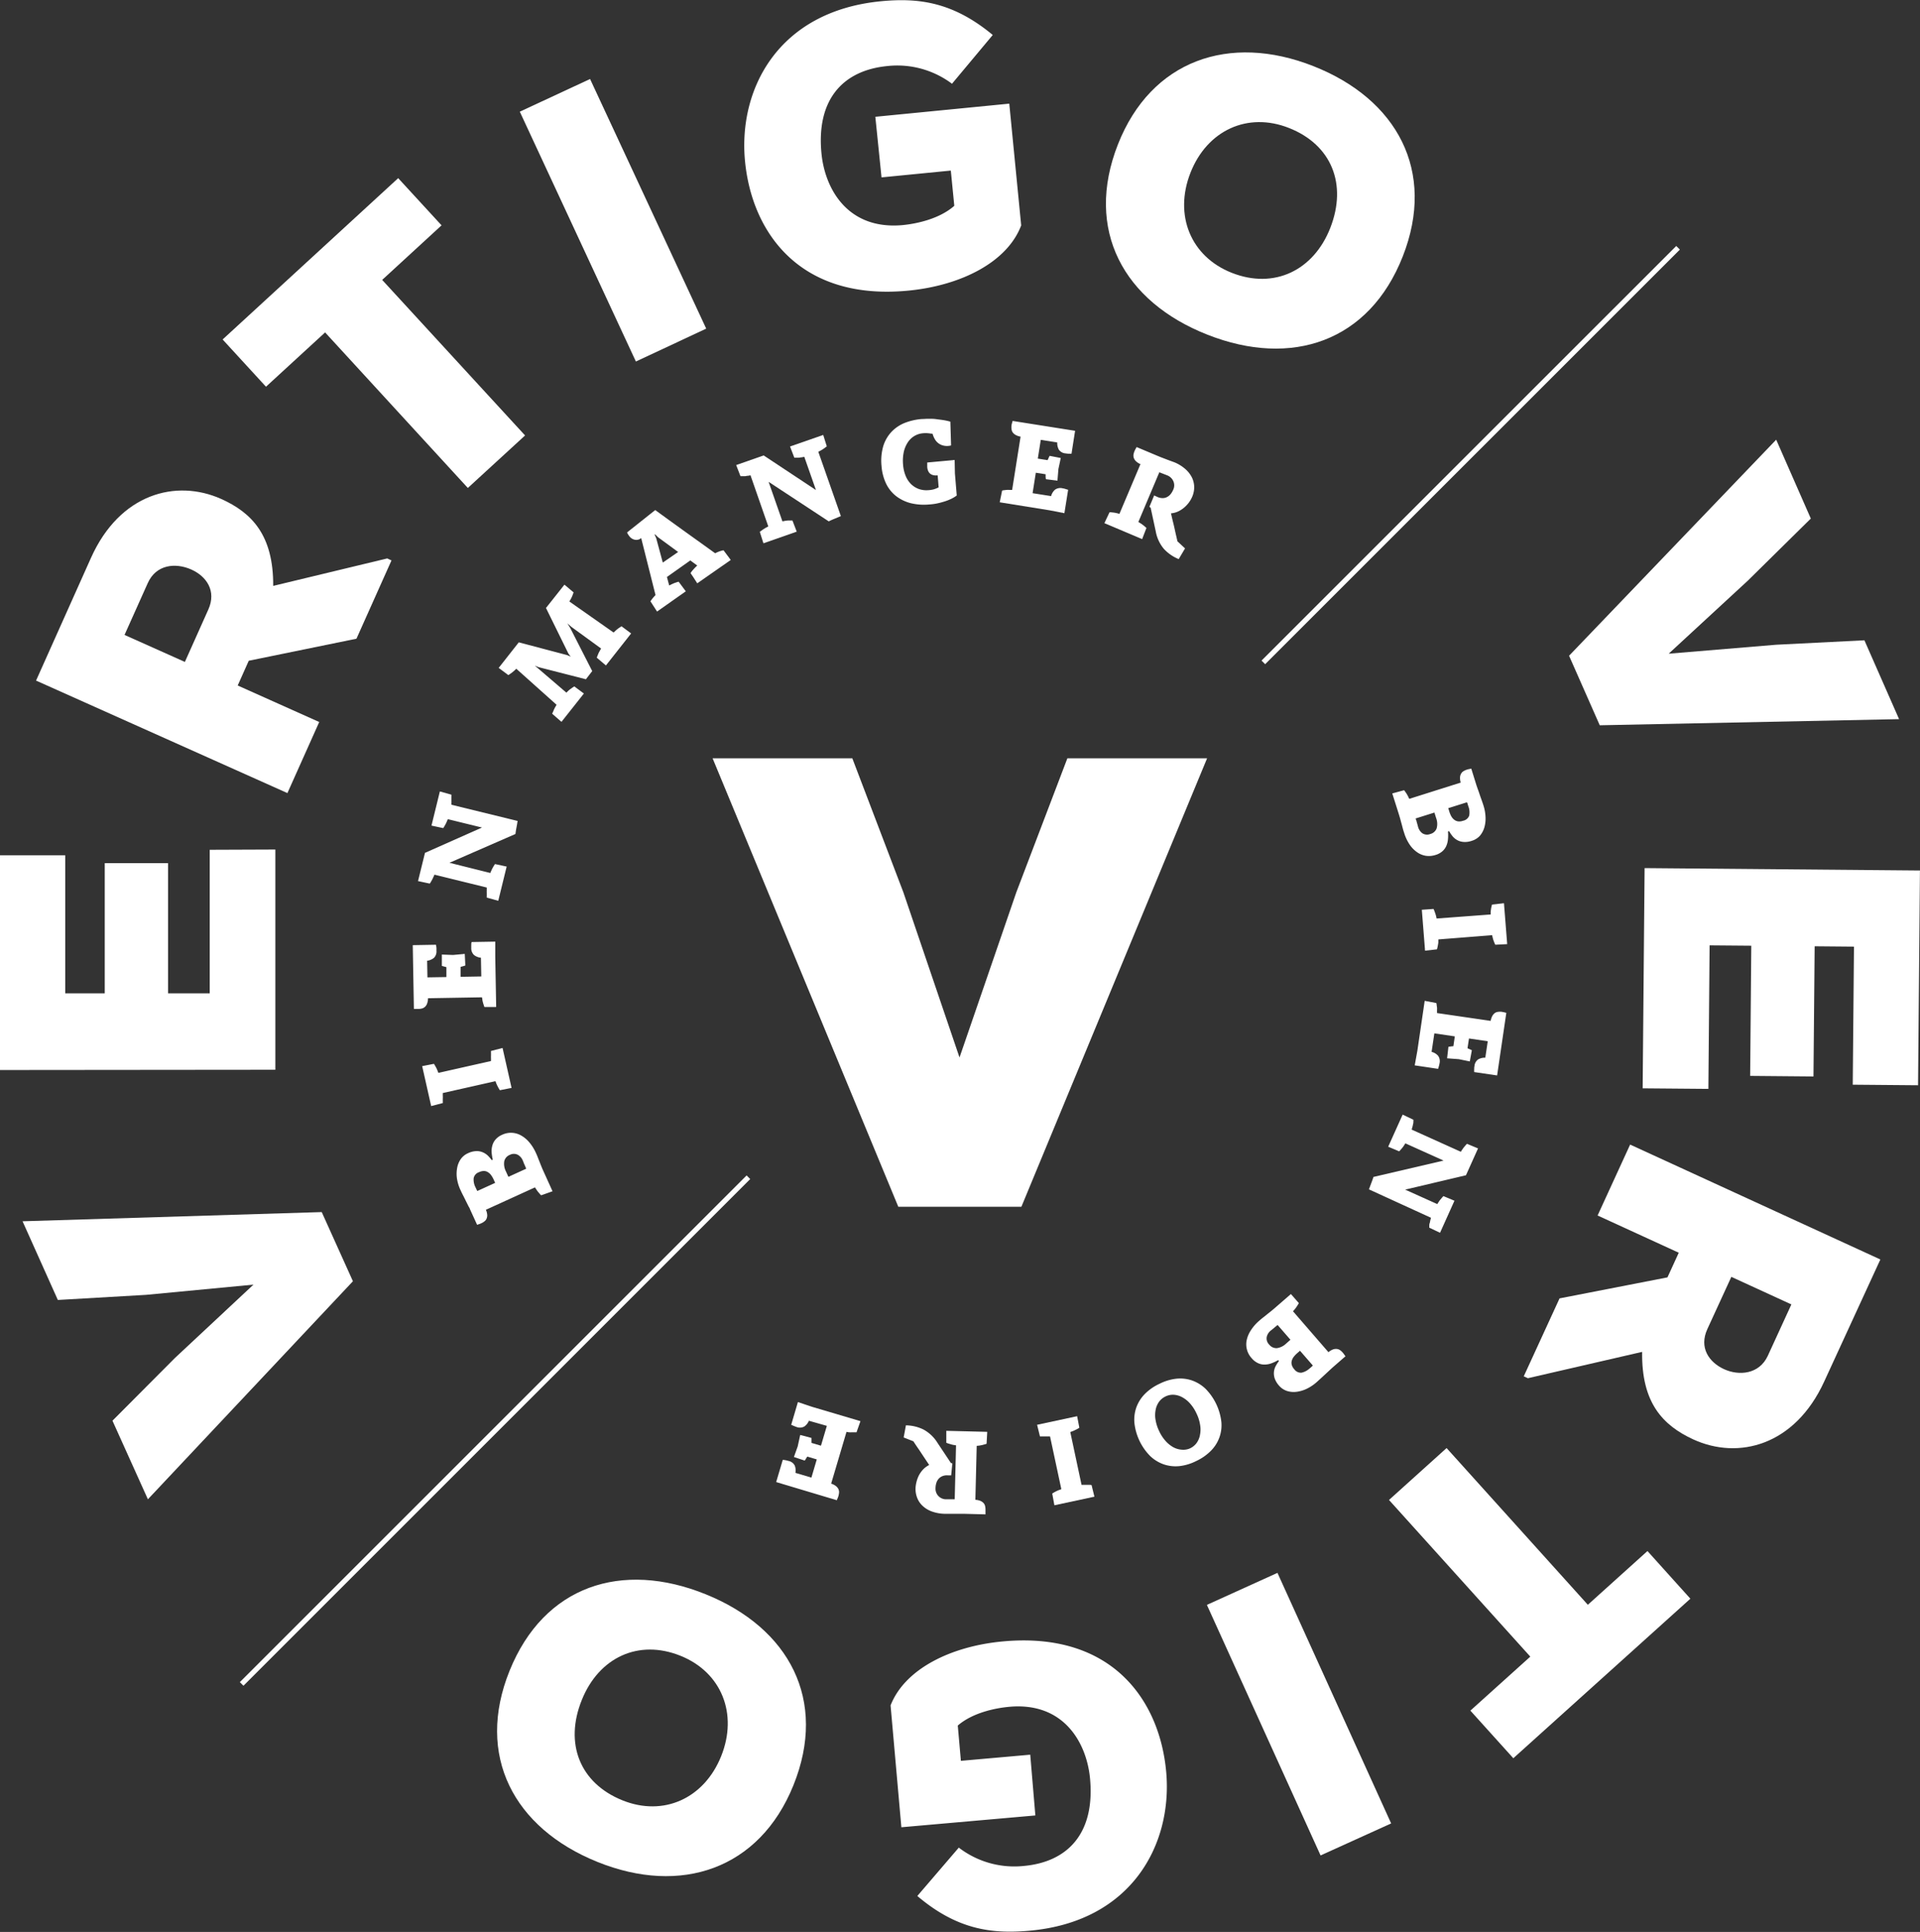
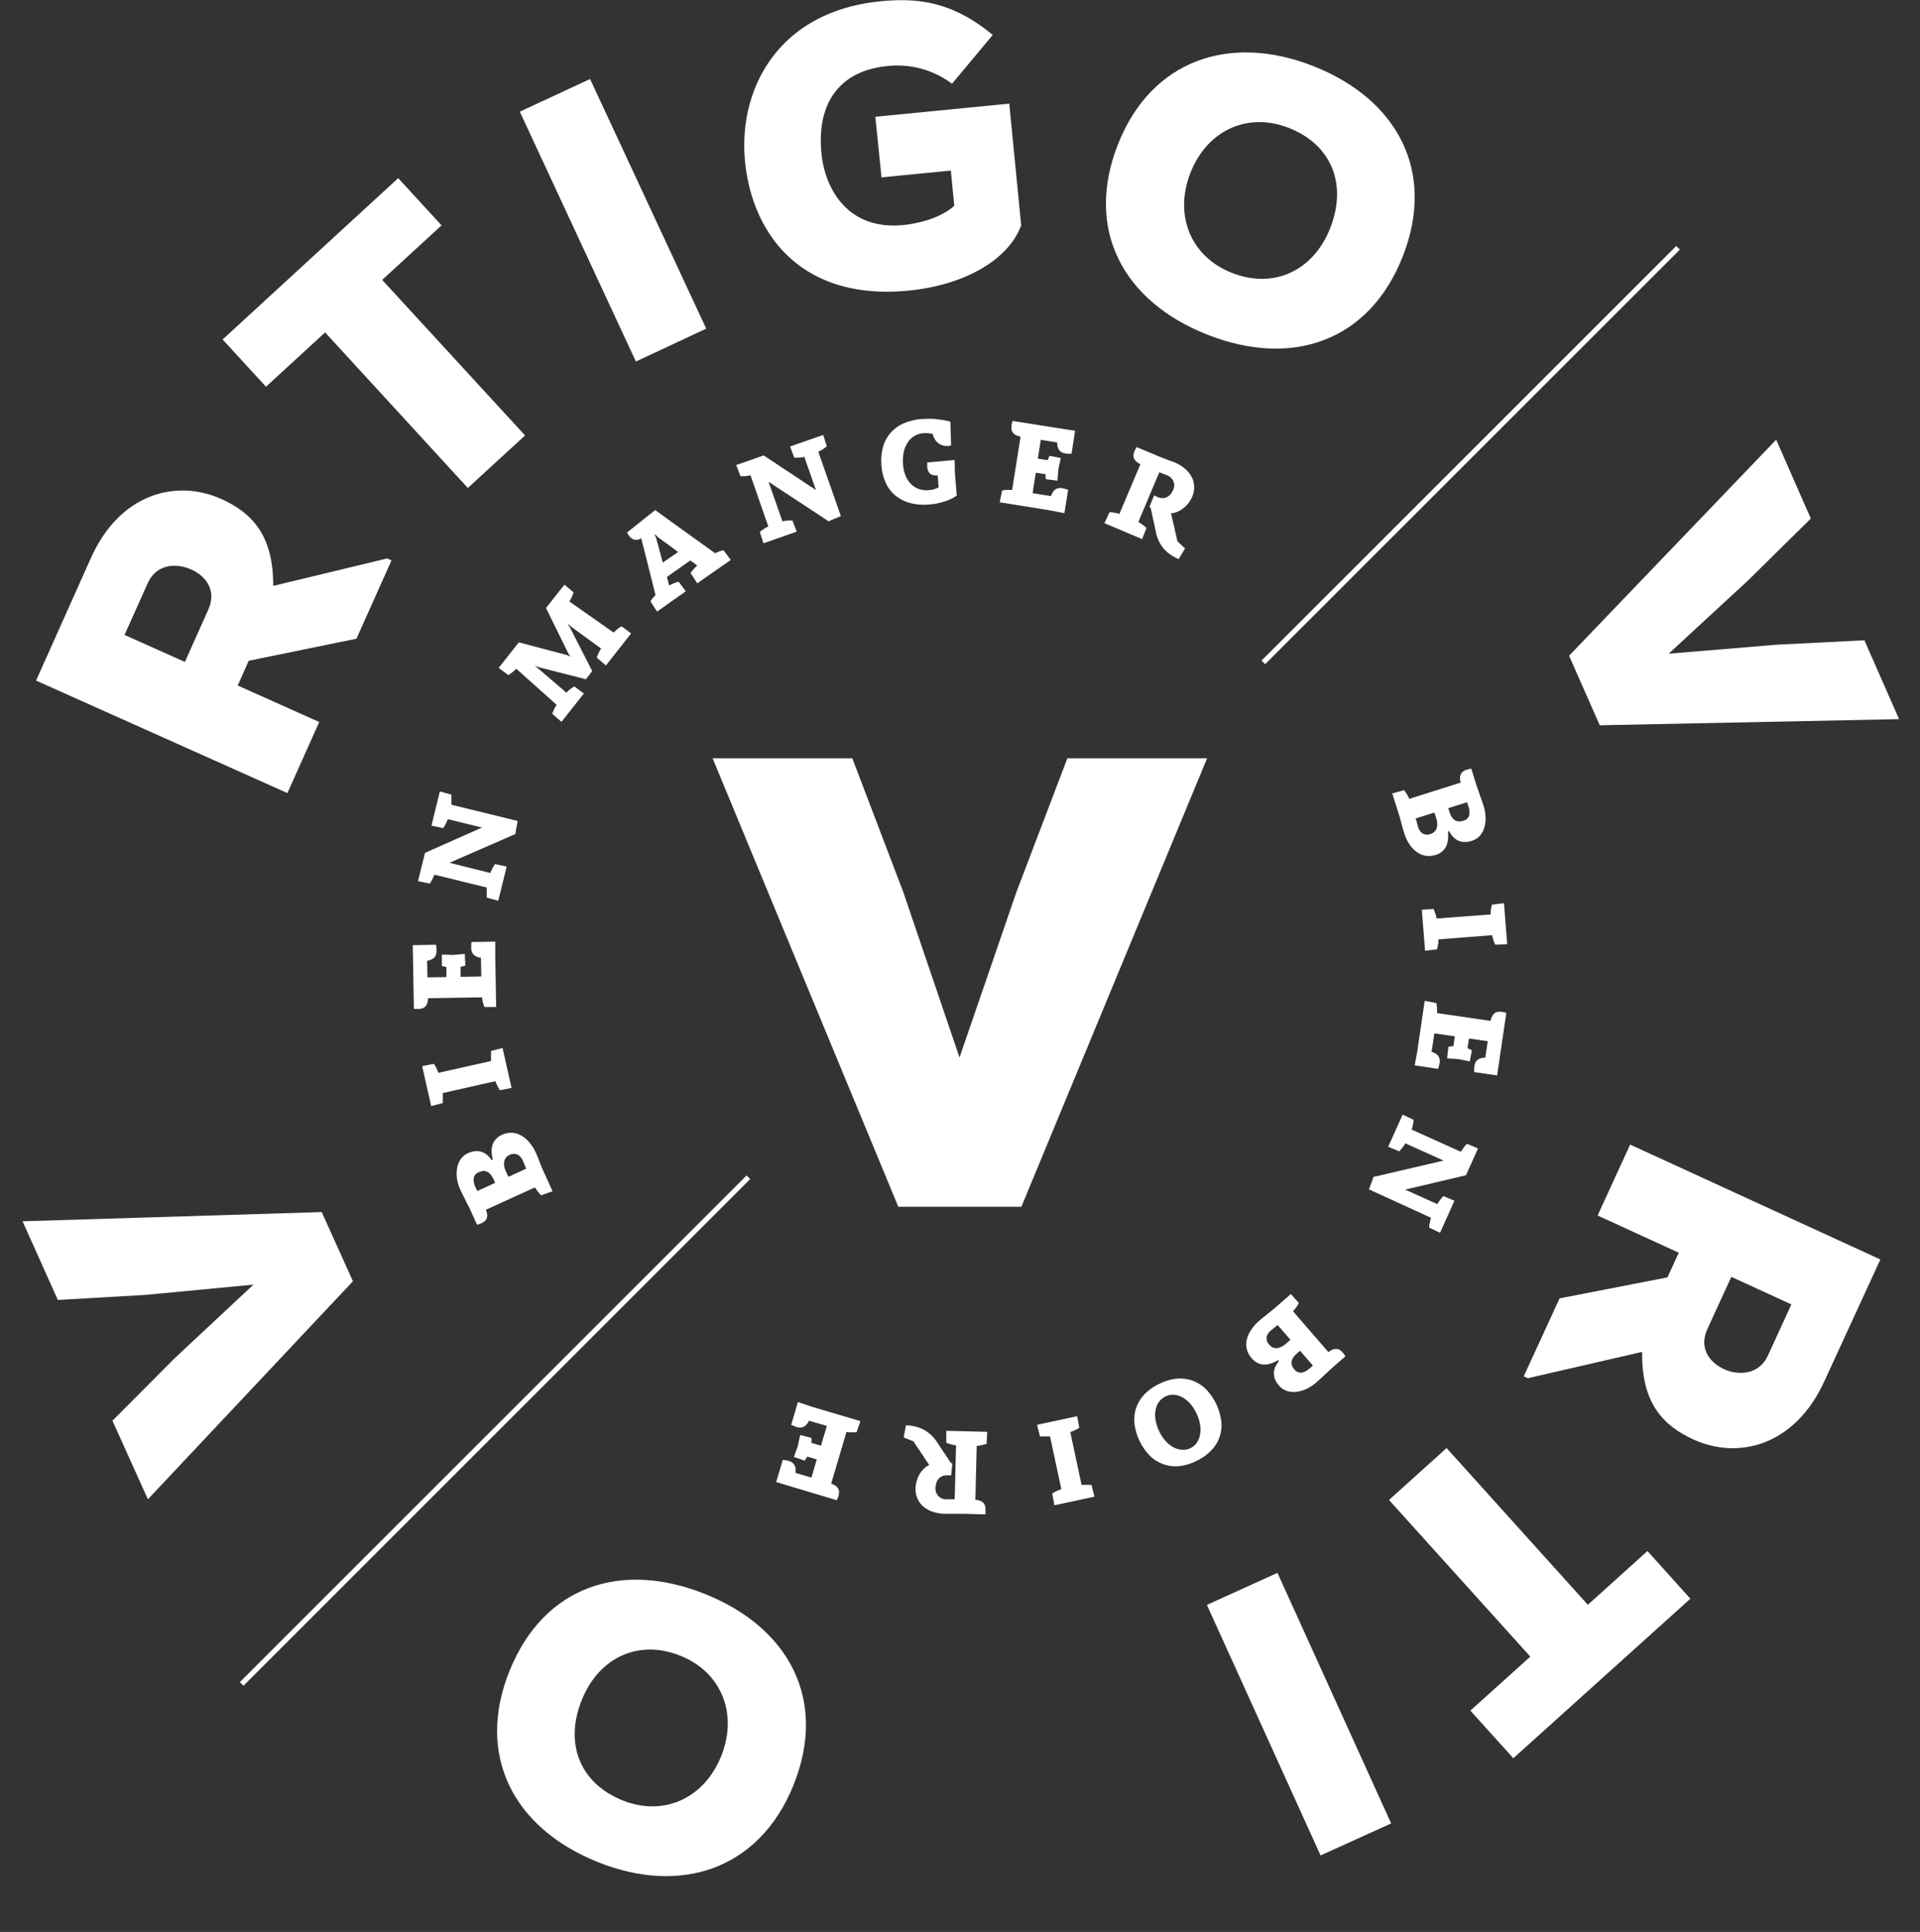
<svg xmlns="http://www.w3.org/2000/svg" viewBox="0 0 375.43 377.82">
  <rect x="0" y="0" width="375.43" height="377.82" fill="#333333" stroke="none" />
  <defs>
    <style>.cls-1{fill:#fff;}.cls-2{fill:none;stroke:#fff;stroke-miterlimit:10;}</style>
  </defs>
  <g id="Layer_1" data-name="Layer 1">
    <path class="cls-1" d="M185.43,339.2l6.1,13.53-40.09,42.64L144.51,380l12.2-12.25,15.37-14.36-21,2-17.25,1L126.93,341Z" transform="translate(-122.52 -102.16)" />
-     <path class="cls-1" d="M176.36,268.3l0,43.07-53.84.05,0-42h12.76l0,27H143l0-25.46h12.38l0,25.46h8.15l0-28.07Z" transform="translate(-122.52 -102.16)" />
    <path class="cls-1" d="M199.07,211.76l-6.85,15.31-21.06,4.31L169,236.22l15.94,7.14-6.22,13.9-49.15-22,10.74-24c5.63-12.57,16.62-15.48,25.47-11.52,6,2.7,10.22,7.1,10.16,17l22.3-5.37Zm-52.2,14.57,11.8,5.28,4.59-10.26c1.63-3.65-.39-6.49-3.33-7.81-3.1-1.38-6.9-1-8.53,2.68Z" transform="translate(-122.52 -102.16)" />
    <path class="cls-1" d="M186.09,167.17l-11.56,10.62-8.48-9.24L200.38,137l8.48,9.23-11.61,10.67,27.94,30.42L214,197.59Z" transform="translate(-122.52 -102.16)" />
    <path class="cls-1" d="M246.86,172.86,224.16,124l13.74-6.39,22.71,48.82Z" transform="translate(-122.52 -102.16)" />
    <path class="cls-1" d="M308.67,118.54A17.83,17.83,0,0,0,296,115.08c-8.73.86-13.88,6.61-12.85,17.1.67,6.89,5.11,15,15.9,14,2.83-.28,7.22-1.25,10.07-3.77l-.68-6.89-13.55,1.33L293.68,125l26.19-2.57,2.33,23.81c-2.7,7.15-11.68,11.74-22,12.75-21.21,2.08-30.64-11.29-32-25.3s6.4-29.3,26.53-31.28c7.43-.73,14.17.16,21.91,6.59Z" transform="translate(-122.52 -102.16)" />
    <path class="cls-1" d="M358.63,167.62c-16.39-6.45-24.1-20.48-17.51-37.23,6.48-16.46,21.79-21.76,38.18-15.31s24.07,20.55,17.51,37.23S375.09,174.1,358.63,167.62Zm15.91-40.44c-8.09-3.19-16,.49-19.25,8.79s.08,16.4,8.1,19.55c8.3,3.27,16-.49,19.25-8.79C386,138.14,382.85,130.44,374.54,127.18Z" transform="translate(-122.52 -102.16)" />
    <path class="cls-1" d="M435.33,244l-6-13.6,40.5-42.25,6.77,15.42-12.31,12.14L448.81,230l21-1.75,17.27-.87,6.78,15.42Z" transform="translate(-122.52 -102.16)" />
-     <path class="cls-1" d="M443.72,315l.38-43.07,53.84.47-.37,42-12.77-.11.24-27-7.69-.07-.23,25.46-12.38-.11.22-25.46-8.15-.07-.24,28.07Z" transform="translate(-122.52 -102.16)" />
    <path class="cls-1" d="M420.47,371.32l7-15.24,21.1-4.11,2.21-4.82-15.87-7.28L441.27,326l48.93,22.47-11,23.91c-5.75,12.51-16.77,15.32-25.58,11.28-6-2.76-10.15-7.2-10-17.12l-22.34,5.15Zm52.33-14.06-11.74-5.39-4.69,10.21c-1.67,3.63.32,6.49,3.26,7.84s6.88,1,8.55-2.59Z" transform="translate(-122.52 -102.16)" />
    <path class="cls-1" d="M433,416l11.66-10.51,8.39,9.32-34.62,31.2-8.4-9.31,11.72-10.56L394.12,395.5l11.26-10.15Z" transform="translate(-122.52 -102.16)" />
    <path class="cls-1" d="M372.31,409.76l22.23,49-13.8,6.26-22.23-49Z" transform="translate(-122.52 -102.16)" />
-     <path class="cls-1" d="M310,463.49a17.8,17.8,0,0,0,12.67,3.59c8.74-.78,13.95-6.49,13-17-.61-6.9-5-15.09-15.77-14.13-2.83.25-7.23,1.18-10.1,3.67l.61,6.9,13.56-1.2,1,11.88-26.2,2.31-2.11-23.83c2.77-7.11,11.79-11.62,22.14-12.53,21.22-1.88,30.52,11.58,31.76,25.6s-6.68,29.25-26.83,31c-7.44.66-14.16-.29-21.84-6.8Z" transform="translate(-122.52 -102.16)" />
    <path class="cls-1" d="M260.5,413.94c16.33,6.6,23.9,20.71,17.15,37.39-6.64,16.4-22,21.55-38.33,14.95s-23.87-20.78-17.15-37.4S244.1,407.3,260.5,413.94Zm-16.3,40.29c8.05,3.26,16-.34,19.33-8.61s.08-16.4-7.91-19.63c-8.27-3.35-16,.34-19.33,8.61C232.83,443.15,235.92,450.88,244.2,454.23Z" transform="translate(-122.52 -102.16)" />
    <path class="cls-1" d="M397.07,256.7a1.78,1.78,0,0,1,.21.28c.1.13.2.28.3.44s.19.32.28.5.16.34.22.47l10.06-3.18a3.26,3.26,0,0,1-.13-1.05,1.65,1.65,0,0,1,.22-.72,1.32,1.32,0,0,1,.47-.47,2.85,2.85,0,0,1,.64-.29,3.25,3.25,0,0,1,.42-.11l.45-.09,1,3.22.23.67c.12.32.25.68.38,1.08s.28.8.42,1.2.27.76.36,1.07a8.31,8.31,0,0,1,.39,2.15,6.22,6.22,0,0,1-.21,2.05,4.51,4.51,0,0,1-.88,1.68,3.5,3.5,0,0,1-1.61,1,3.92,3.92,0,0,1-1.66.21,3,3,0,0,1-1.25-.4,3.19,3.19,0,0,1-.89-.78,6.17,6.17,0,0,1-.61-.93l-.23.07a7.6,7.6,0,0,1,0,1.5,4,4,0,0,1-.32,1.31,3,3,0,0,1-.77,1.06,3.57,3.57,0,0,1-1.34.72,4.25,4.25,0,0,1-1.86.17,4.08,4.08,0,0,1-1.71-.68,5.71,5.71,0,0,1-1.48-1.5,8.46,8.46,0,0,1-1.09-2.32q-.17-.49-.3-1c-.09-.35-.18-.69-.27-1l-.24-.89c-.08-.27-.15-.49-.2-.67l-1.31-4.14Zm5.93,4.37-3.66,1.15s0,.13.08.29.09.33.15.51.1.35.14.5.07.23.07.25a2.35,2.35,0,0,0,.85,1.34,1.69,1.69,0,0,0,1.57.15,1.77,1.77,0,0,0,1.24-1.11,3.25,3.25,0,0,0-.1-2Zm6.62-1.27-.12-.37c0-.13-.09-.25-.14-.37l-3.65,1.15.23.75a5.18,5.18,0,0,0,.37.86,2.3,2.3,0,0,0,.55.64,1.6,1.6,0,0,0,.75.33,2.17,2.17,0,0,0,1-.12,1.58,1.58,0,0,0,1.19-1A3.34,3.34,0,0,0,409.62,259.8Z" transform="translate(-122.52 -102.16)" />
    <path class="cls-1" d="M402.82,279.92a2,2,0,0,1,.15.32c.06.15.12.32.18.5a4.42,4.42,0,0,1,.17.55c.05.2.08.36.11.5L414,281q0-.21,0-.51a5.4,5.4,0,0,1,.08-.58c0-.18.07-.35.1-.51a2.48,2.48,0,0,1,.09-.34l2.33-.26.63,8-2.34.12c0-.08-.08-.19-.14-.33l-.19-.49c-.06-.17-.11-.36-.16-.55s-.09-.36-.11-.5l-10.52.83q0,.21,0,.51c0,.2-.05.39-.08.58s-.07.35-.1.5a3.48,3.48,0,0,1-.1.35l-2.32.26-.63-8Z" transform="translate(-122.52 -102.16)" />
    <path class="cls-1" d="M403.37,298.32a1.91,1.91,0,0,1,.07.34c0,.16.05.34.07.53s0,.37,0,.57,0,.37,0,.52L414,301.81a3.32,3.32,0,0,1,.34-1,2,2,0,0,1,.51-.56,1.39,1.39,0,0,1,.63-.21,2.43,2.43,0,0,1,.71,0l.42.08.45.12-1.8,12.24-4.48-.66a4.24,4.24,0,0,1,0-.61c0-.18,0-.36.05-.53a1.78,1.78,0,0,1,.71-1.33,2.65,2.65,0,0,1,1.41-.34l.48-3.22-3.67-.54-.29,1.91.44.2c.2.08.33.15.41.19l-.4,2.19-2.15-.44-2.29-.17.26-2.25.46-.07.51-.05.28-1.92-4-.59-.54,3.62a2.53,2.53,0,0,1,1.26.75,1.83,1.83,0,0,1,.29,1.51,4.15,4.15,0,0,1-.11.48c-.05.17-.1.36-.17.58l-4.57-.68.52-2.88,1.43-9.74Z" transform="translate(-122.52 -102.16)" />
    <path class="cls-1" d="M390.2,334.76c.13-.36.28-.76.45-1.21s.32-.86.43-1.22l13.71-3.2-7.47-3.37-.28.44a5.48,5.48,0,0,1-.34.46,4.75,4.75,0,0,1-.34.39,2.37,2.37,0,0,1-.25.27l-2.15-.9,2.83-6.28,2.1,1a1.79,1.79,0,0,1,0,.35c0,.16,0,.34-.07.52a3.9,3.9,0,0,1-.13.57c-.05.19-.1.36-.14.49l9.62,4.34a4.35,4.35,0,0,1,.28-.44c.11-.16.22-.32.34-.47l.34-.4a3.15,3.15,0,0,1,.24-.25l2.16.9L409.17,332l-11.89,2.81,6.28,2.83c.07-.12.17-.27.28-.43a4.37,4.37,0,0,1,.34-.47l.34-.4c.11-.13.19-.21.24-.26l2.16.9-2.82,6.27-2.1-1a3,3,0,0,1,0-.36c0-.16,0-.33.07-.51s.08-.38.13-.57.09-.36.14-.49Z" transform="translate(-122.52 -102.16)" />
    <path class="cls-1" d="M376.49,357a1.76,1.76,0,0,1-.17.3c-.08.14-.18.29-.28.44a5.2,5.2,0,0,1-.35.47l-.34.39,6.93,8a2.89,2.89,0,0,1,.91-.54,1.68,1.68,0,0,1,.75-.09,1.43,1.43,0,0,1,.62.24,2.93,2.93,0,0,1,.52.48,3,3,0,0,1,.26.34l.27.37-2.55,2.22-.52.48-.84.78-.94.87-.83.75a8.52,8.52,0,0,1-1.82,1.22,6.55,6.55,0,0,1-2,.62,4.44,4.44,0,0,1-1.89-.14,3.5,3.5,0,0,1-1.6-1.06,4.12,4.12,0,0,1-.86-1.44,3.14,3.14,0,0,1-.13-1.3,3.06,3.06,0,0,1,.36-1.13,7.63,7.63,0,0,1,.61-.94l-.15-.18a7.92,7.92,0,0,1-1.36.64,3.92,3.92,0,0,1-1.33.23,2.88,2.88,0,0,1-1.28-.29,3.53,3.53,0,0,1-1.2-.94,4,4,0,0,1-1-3.47,5.52,5.52,0,0,1,.8-1.95,8.45,8.45,0,0,1,1.68-1.93c.26-.23.53-.46.82-.68s.56-.44.82-.66l.72-.57.54-.45,3.28-2.85Zm-1.64,7.17-2.51-2.89-.23.19c-.13.1-.27.21-.41.34l-.4.33-.2.16a2.23,2.23,0,0,0-.89,1.32,1.68,1.68,0,0,0,.48,1.49,1.78,1.78,0,0,0,1.51.7,3.23,3.23,0,0,0,1.8-.89Zm3.81,5.57.29-.26a3.63,3.63,0,0,0,.28-.27l-2.51-2.89-.59.51a5,5,0,0,0-.64.68,2.26,2.26,0,0,0-.38.76,1.49,1.49,0,0,0,0,.81,2.06,2.06,0,0,0,.49.86,1.57,1.57,0,0,0,1.42.67A3.44,3.44,0,0,0,378.66,369.72Z" transform="translate(-122.52 -102.16)" />
    <path class="cls-1" d="M349.23,372.79a9.64,9.64,0,0,1,3.3-1,7.18,7.18,0,0,1,3.07.34,7.4,7.4,0,0,1,2.66,1.64,11,11,0,0,1,3.08,6.47,7,7,0,0,1-.41,3.1,7.14,7.14,0,0,1-1.68,2.59,9.89,9.89,0,0,1-2.81,1.95,9.64,9.64,0,0,1-3.3,1,7.27,7.27,0,0,1-3.06-.34,7.35,7.35,0,0,1-2.67-1.64,10.89,10.89,0,0,1-3.07-6.46,7.23,7.23,0,0,1,.4-3.1,7.33,7.33,0,0,1,1.67-2.6A9.81,9.81,0,0,1,349.23,372.79Zm6,12.61a3.32,3.32,0,0,0,1.29-1.07,3.87,3.87,0,0,0,.65-1.6,5.32,5.32,0,0,0,0-2,7.65,7.65,0,0,0-.7-2.16,7.85,7.85,0,0,0-1.23-1.91,5.56,5.56,0,0,0-1.52-1.23,3.94,3.94,0,0,0-1.65-.5,3.22,3.22,0,0,0-1.65.33,3.31,3.31,0,0,0-1.28,1.06,3.92,3.92,0,0,0-.66,1.61,5.32,5.32,0,0,0,0,1.95,8,8,0,0,0,.7,2.16,7.78,7.78,0,0,0,1.23,1.9,5.8,5.8,0,0,0,1.52,1.24,4,4,0,0,0,1.66.49A3.24,3.24,0,0,0,355.24,385.4Z" transform="translate(-122.52 -102.16)" />
    <path class="cls-1" d="M333.57,381.37a2.42,2.42,0,0,1-.29.19l-.47.24a4.27,4.27,0,0,1-.53.24l-.48.18L334,392.54l.51,0h.58l.53,0a2.58,2.58,0,0,1,.34.05l.56,2.27-7.83,1.68-.42-2.3.31-.19.46-.25c.17-.08.34-.16.53-.23s.34-.13.48-.18l-2.21-10.32-.51,0h-.58l-.52,0-.36,0-.56-2.27,7.83-1.68Z" transform="translate(-122.52 -102.16)" />
    <path class="cls-1" d="M308.51,390.69l-.59,0a2.44,2.44,0,0,0-1.12.15,2,2,0,0,0-.76.54,2.25,2.25,0,0,0-.43.79,3.45,3.45,0,0,0-.16,1,2.06,2.06,0,0,0,.61,1.61,2.1,2.1,0,0,0,1.53.59h1.61l.26-10.55-.5-.08a4.58,4.58,0,0,1-.56-.14l-.5-.15-.34-.13v-2.34l8,.2-.13,2.33a1.49,1.49,0,0,1-.34.11l-.51.14-.57.11-.51.05-.26,10.55a3,3,0,0,1,1,.22,1.76,1.76,0,0,1,.62.44,1.3,1.3,0,0,1,.29.6,3.2,3.2,0,0,1,.07.7c0,.14,0,.29,0,.43s0,.29,0,.46l-4.16-.11h-2.2l-1.58,0a8,8,0,0,1-2.53-.45,5.23,5.23,0,0,1-1.8-1.08,4.2,4.2,0,0,1-1.07-1.55,4.76,4.76,0,0,1-.34-1.86,5.8,5.8,0,0,1,.18-1.26,6.13,6.13,0,0,1,.46-1.28,5.28,5.28,0,0,1,.81-1.16,4.37,4.37,0,0,1,1.22-.91l-1-1.5-1-1.51c-.38-.54-.74-1.08-1.09-1.62l-1.9-.75.44-2.37a8,8,0,0,1,3.44.82,7.34,7.34,0,0,1,2.74,2.61l2.62,3.94.28.06Z" transform="translate(-122.52 -102.16)" />
    <path class="cls-1" d="M290,382.27l-.35,0h-.53a5.66,5.66,0,0,1-.57,0l-.51-.08-3,10.12a2.84,2.84,0,0,1,.94.48,1.81,1.81,0,0,1,.48.58,1.46,1.46,0,0,1,.13.65,4.1,4.1,0,0,1-.12.7c-.05.14-.09.27-.15.41l-.18.42L274.29,392l1.29-4.34a3.49,3.49,0,0,1,.6.08,4.39,4.39,0,0,1,.52.13,1.73,1.73,0,0,1,1.21.88,2.54,2.54,0,0,1,.14,1.45l3.13.93,1.05-3.56-1.86-.55-.25.4a2.73,2.73,0,0,1-.25.38l-2.11-.7.74-2.07.49-2.24,2.2.58c0,.08,0,.24,0,.46s0,.39,0,.51l1.86.55,1.15-3.88-3.51-1a2.55,2.55,0,0,1-.92,1.14,1.83,1.83,0,0,1-1.53.07l-.47-.18-.54-.24,1.31-4.44,2.78.93,9.45,2.8Z" transform="translate(-122.52 -102.16)" />
    <path class="cls-1" d="M228.34,335.92a1.87,1.87,0,0,1-.25-.25l-.34-.4a4.37,4.37,0,0,1-.34-.47c-.11-.16-.21-.31-.28-.43l-9.6,4.38a3.11,3.11,0,0,1,.26,1,1.69,1.69,0,0,1-.13.74,1.22,1.22,0,0,1-.41.52,2.62,2.62,0,0,1-.6.37l-.4.16-.44.15-1.4-3.07c0-.12-.16-.33-.32-.64l-.5-1c-.18-.37-.37-.76-.57-1.14s-.35-.73-.48-1a8.17,8.17,0,0,1-.65-2.09,6.22,6.22,0,0,1,0-2.06,4.37,4.37,0,0,1,.67-1.77,3.43,3.43,0,0,1,1.47-1.23,4,4,0,0,1,1.62-.41,2.94,2.94,0,0,1,1.29.24,3.22,3.22,0,0,1,1,.67,6.13,6.13,0,0,1,.72.85l.22-.1a8,8,0,0,1-.23-1.48,4,4,0,0,1,.16-1.34,3,3,0,0,1,.64-1.15,3.58,3.58,0,0,1,1.24-.88,4,4,0,0,1,3.61.07,5.73,5.73,0,0,1,1.64,1.31,8.67,8.67,0,0,1,1.37,2.17c.15.31.29.64.42,1l.4,1c.12.32.24.6.34.85s.2.47.28.64l1.81,4Zm-12.83-1.54c.05.11.11.23.16.35l.18.35,3.49-1.59-.32-.71a4.56,4.56,0,0,0-.48-.81,2.09,2.09,0,0,0-.62-.57,1.4,1.4,0,0,0-.78-.23,2.15,2.15,0,0,0-.95.23,1.55,1.55,0,0,0-1.05,1.17A3.26,3.26,0,0,0,215.51,334.38Zm6.42-2.07,3.48-1.59-.11-.27c-.06-.16-.13-.32-.21-.49l-.21-.48c0-.15-.09-.23-.09-.24a2.29,2.29,0,0,0-1-1.23,1.68,1.68,0,0,0-1.57,0,1.76,1.76,0,0,0-1.1,1.26,3.23,3.23,0,0,0,.34,2Z" transform="translate(-122.52 -102.16)" />
    <path class="cls-1" d="M220.26,315.37l-.18-.3c-.09-.14-.17-.3-.26-.47s-.17-.34-.24-.52-.14-.35-.18-.48l-10.3,2.32c0,.14,0,.31,0,.51a3.77,3.77,0,0,1,0,.58c0,.18,0,.36,0,.52a3.14,3.14,0,0,1,0,.35l-2.27.59-1.76-7.81,2.3-.45c.05.07.11.17.19.31s.17.28.25.45a4.27,4.27,0,0,1,.24.53c.08.18.14.34.19.48l10.29-2.32c0-.14,0-.31,0-.51a5.66,5.66,0,0,1,0-.58c0-.19,0-.36,0-.52a2.6,2.6,0,0,1,0-.36l2.26-.58,1.76,7.81Z" transform="translate(-122.52 -102.16)" />
    <path class="cls-1" d="M217.25,299.1a1.59,1.59,0,0,1-.12-.33,4.92,4.92,0,0,1-.16-.5,4.76,4.76,0,0,1-.13-.57c0-.19-.06-.36-.08-.5l-10.55.18a3,3,0,0,1-.18,1.05,1.53,1.53,0,0,1-.41.63,1.38,1.38,0,0,1-.58.32,2.63,2.63,0,0,1-.7.09h-.43l-.46,0L203.23,287l4.53-.08a3.75,3.75,0,0,1,.1.6,4.91,4.91,0,0,1,0,.53,1.78,1.78,0,0,1-.48,1.43,2.66,2.66,0,0,1-1.34.57l.06,3.25,3.71-.06,0-1.94-.46-.12-.43-.12,0-2.22,2.19.08,2.29-.21.11,2.27-.44.14-.49.13,0,1.94,4.05-.07-.07-3.66a2.58,2.58,0,0,1-1.35-.53,1.82,1.82,0,0,1-.54-1.45,4.15,4.15,0,0,1,0-.49c0-.18,0-.37.07-.6l4.62-.08,0,2.93.18,9.85Z" transform="translate(-122.52 -102.16)" />
    <path class="cls-1" d="M223.73,262.71c-.06.38-.13.8-.22,1.27s-.16.9-.2,1.28l-12.9,5.63,8,2c0-.14.11-.29.19-.48s.16-.36.25-.52.18-.31.26-.45l.2-.3,2.28.49-1.64,6.69-2.25-.62a2,2,0,0,1,0-.35c0-.17,0-.34,0-.53a5.72,5.72,0,0,1,0-.58c0-.2,0-.37,0-.51l-10.25-2.52c0,.14-.11.3-.19.48s-.16.36-.25.52-.18.32-.26.46a2.18,2.18,0,0,1-.2.29l-2.29-.49,1.36-5.52L216.77,264l-6.69-1.64c-.05.13-.11.29-.19.47s-.16.36-.25.53l-.26.45a2.5,2.5,0,0,1-.2.3l-2.29-.49,1.64-6.68,2.25.63a2.27,2.27,0,0,1,0,.36c0,.16,0,.33,0,.52s0,.38,0,.58,0,.37,0,.51Z" transform="translate(-122.52 -102.16)" />
    <path class="cls-1" d="M230.52,241.77c0-.06,0-.18.11-.33l.2-.49c.08-.17.16-.34.26-.51l.26-.45-7.88-7.05c-.1.11-.22.22-.37.36l-.45.38-.44.31a1.51,1.51,0,0,1-.3.19l-1.88-1.4,3.93-5,9.43,2.49.72.3-.45-.6-4.38-8.91,3.61-4.56,1.79,1.51-.12.34c-.05.15-.12.31-.19.48s-.16.34-.26.52l-.26.44,8.65,6.07.38-.35a3.75,3.75,0,0,1,.44-.37,3.38,3.38,0,0,1,.43-.3,3.06,3.06,0,0,1,.3-.2l1.88,1.4L241,232.3l-1.78-1.51a1.35,1.35,0,0,1,.11-.33c.06-.15.12-.32.2-.5s.17-.35.27-.52.18-.33.26-.45l-5.81-4.23-.78-.68.55.89,4.3,8.43L237.09,235l-9.23-2.36-.74-.29.62.53,5.53,4.74c.1-.11.23-.22.37-.36s.3-.26.45-.37l.42-.3.31-.19,1.87,1.39-4.38,5.54Z" transform="translate(-122.52 -102.16)" />
    <path class="cls-1" d="M251,221.76l-1.29-2a5.14,5.14,0,0,1,.39-.55,8.08,8.08,0,0,1,.6-.67l-2.8-11.13a1.82,1.82,0,0,0-.26.15.37.37,0,0,1-.15.08,1.52,1.52,0,0,1-1.09,0,1.81,1.81,0,0,1-.89-.71,2.82,2.82,0,0,1-.21-.31,1.77,1.77,0,0,1-.16-.34l5.5-4.37,2.64,1.92,2.77,2,3,2.15,3.31,2.38a6.39,6.39,0,0,1,.9-.39,4.2,4.2,0,0,1,.74-.19l1.41,1.89-6.55,4.57c-.21-.34-.43-.66-.64-1s-.44-.64-.67-1a4.29,4.29,0,0,1,.55-.71,8,8,0,0,1,.76-.77l-1.36-1L252.93,215l.44,1.66.46-.23.54-.24.5-.17.35-.1,1.4,1.88Zm1.12-9.58,3-2.07-3.95-2.9-.58-.57-.07.05.32.75Z" transform="translate(-122.52 -102.16)" />
    <path class="cls-1" d="M286.94,203.09l-1.19.5c-.45.18-.84.36-1.18.53l-11.76-7.73,2.7,7.73.51-.1a5.54,5.54,0,0,1,.57-.07l.52,0h.36l.84,2.18-6.51,2.28-.71-2.23a1.68,1.68,0,0,1,.28-.22l.43-.31.49-.3.46-.24-3.48-10a4.4,4.4,0,0,1-.5.1c-.2,0-.39.06-.58.08l-.53,0h-.35l-.84-2.18,5.38-1.88L282.07,198l-2.28-6.5-.5.1c-.2,0-.39.06-.58.07l-.52,0h-.35l-.84-2.19,6.49-2.26.7,2.23-.29.22a3.82,3.82,0,0,1-.42.3,4,4,0,0,1-.49.3l-.46.24Z" transform="translate(-122.52 -102.16)" />
    <path class="cls-1" d="M304.18,200.82a11,11,0,0,1-3.59-.26,7.88,7.88,0,0,1-2.85-1.38,6.9,6.9,0,0,1-1.95-2.43,9.62,9.62,0,0,1-.9-3.46,10.23,10.23,0,0,1,.36-3.95,7.2,7.2,0,0,1,1.64-2.78,7.37,7.37,0,0,1,2.58-1.71,11.61,11.61,0,0,1,3.25-.74c.42,0,.88-.05,1.37-.05s1,0,1.48.07,1,.12,1.48.2a12.08,12.08,0,0,1,1.3.29l.14,4.65a3,3,0,0,1-1.35.06,2.59,2.59,0,0,1-1.8-1.24,4.26,4.26,0,0,1-.47-1.11c-.27,0-.56-.07-.86-.09a5.23,5.23,0,0,0-1,0,3.89,3.89,0,0,0-1.65.51,4,4,0,0,0-1.3,1.22,5.71,5.71,0,0,0-.81,1.89,8.27,8.27,0,0,0-.15,2.49,7.15,7.15,0,0,0,.52,2.25,4.77,4.77,0,0,0,1.07,1.61,4.27,4.27,0,0,0,1.52.94,4.56,4.56,0,0,0,1.85.22,5.39,5.39,0,0,0,1-.15,5.6,5.6,0,0,0,1-.4l-.19-2.33-.21,0a2.43,2.43,0,0,1-.67-.06,1.5,1.5,0,0,1-.57-.27,1.39,1.39,0,0,1-.41-.55,2.16,2.16,0,0,1-.18-.87l0-.78,5.36-.49.05,2.61.36,4.33a6.43,6.43,0,0,1-1.2.71,9.24,9.24,0,0,1-1.39.52,13.77,13.77,0,0,1-1.44.36A11.61,11.61,0,0,1,304.18,200.82Z" transform="translate(-122.52 -102.16)" />
    <path class="cls-1" d="M318.47,198.1a2.08,2.08,0,0,1,.35-.07l.52-.06a5.49,5.49,0,0,1,.58,0h.51l1.65-10.42a2.91,2.91,0,0,1-1-.35,1.65,1.65,0,0,1-.56-.51,1.39,1.39,0,0,1-.21-.64,2.76,2.76,0,0,1,0-.7,3.15,3.15,0,0,1,.09-.42q.06-.21.12-.45l12.22,1.93-.7,4.48h-.61a4.29,4.29,0,0,1-.53-.06,1.75,1.75,0,0,1-1.33-.72,2.69,2.69,0,0,1-.32-1.42l-3.22-.51-.58,3.67,1.91.3a3.79,3.79,0,0,0,.2-.43c.09-.2.16-.33.2-.41l2.18.42-.46,2.15-.19,2.28-2.25-.28a3.77,3.77,0,0,1-.06-.46c0-.22,0-.39,0-.51l-1.92-.3-.63,4,3.62.57a2.51,2.51,0,0,1,.76-1.25,1.8,1.8,0,0,1,1.51-.27,2.77,2.77,0,0,1,.48.11l.58.18-.73,4.57-2.88-.56L318,200.39Z" transform="translate(-122.52 -102.16)" />
    <path class="cls-1" d="M348.2,199.05l.54.25a2.43,2.43,0,0,0,1.1.27,1.77,1.77,0,0,0,.9-.22,2.15,2.15,0,0,0,.7-.58,3.86,3.86,0,0,0,.49-.84,2,2,0,0,0,0-1.71,2.17,2.17,0,0,0-1.21-1.11l-1.51-.59-4.1,9.72.44.27a4.33,4.33,0,0,1,.47.33,5,5,0,0,1,.4.33l.27.24-.84,2.18-7.38-3.12,1-2.12a1.59,1.59,0,0,1,.35,0l.52.06a5.72,5.72,0,0,1,.57.11l.5.13,4.11-9.72a2.91,2.91,0,0,1-.89-.58,1.74,1.74,0,0,1-.41-.63,1.49,1.49,0,0,1-.06-.66,3.31,3.31,0,0,1,.2-.68c.06-.14.12-.26.19-.39s.15-.26.22-.4l3.83,1.61.87.36,1.17.45c.47.18,1,.37,1.49.55a7.63,7.63,0,0,1,2.19,1.35,5.42,5.42,0,0,1,1.28,1.66,4.43,4.43,0,0,1,.43,1.84,4.7,4.7,0,0,1-.37,1.85,5.62,5.62,0,0,1-.62,1.11,5.84,5.84,0,0,1-.91,1,5.42,5.42,0,0,1-1.17.78,4.1,4.1,0,0,1-1.47.4c.13.56.26,1.15.42,1.78s.29,1.23.41,1.79.3,1.27.43,1.9l1.49,1.39L353,211.5a8.07,8.07,0,0,1-2.9-2,7.3,7.3,0,0,1-1.59-3.43l-1-4.63-.24-.16Z" transform="translate(-122.52 -102.16)" />
    <polygon class="cls-1" points="199.72 236 175.65 236 139.34 148.3 166.66 148.3 176.64 174.5 187.62 206.81 198.73 174.5 208.71 148.3 236.03 148.3 199.72 236" />
    <line class="cls-2" x1="328.12" y1="48.46" x2="247.03" y2="129.54" />
    <line class="cls-2" x1="146.34" y1="230.23" x2="47.25" y2="329.32" />
  </g>
</svg>